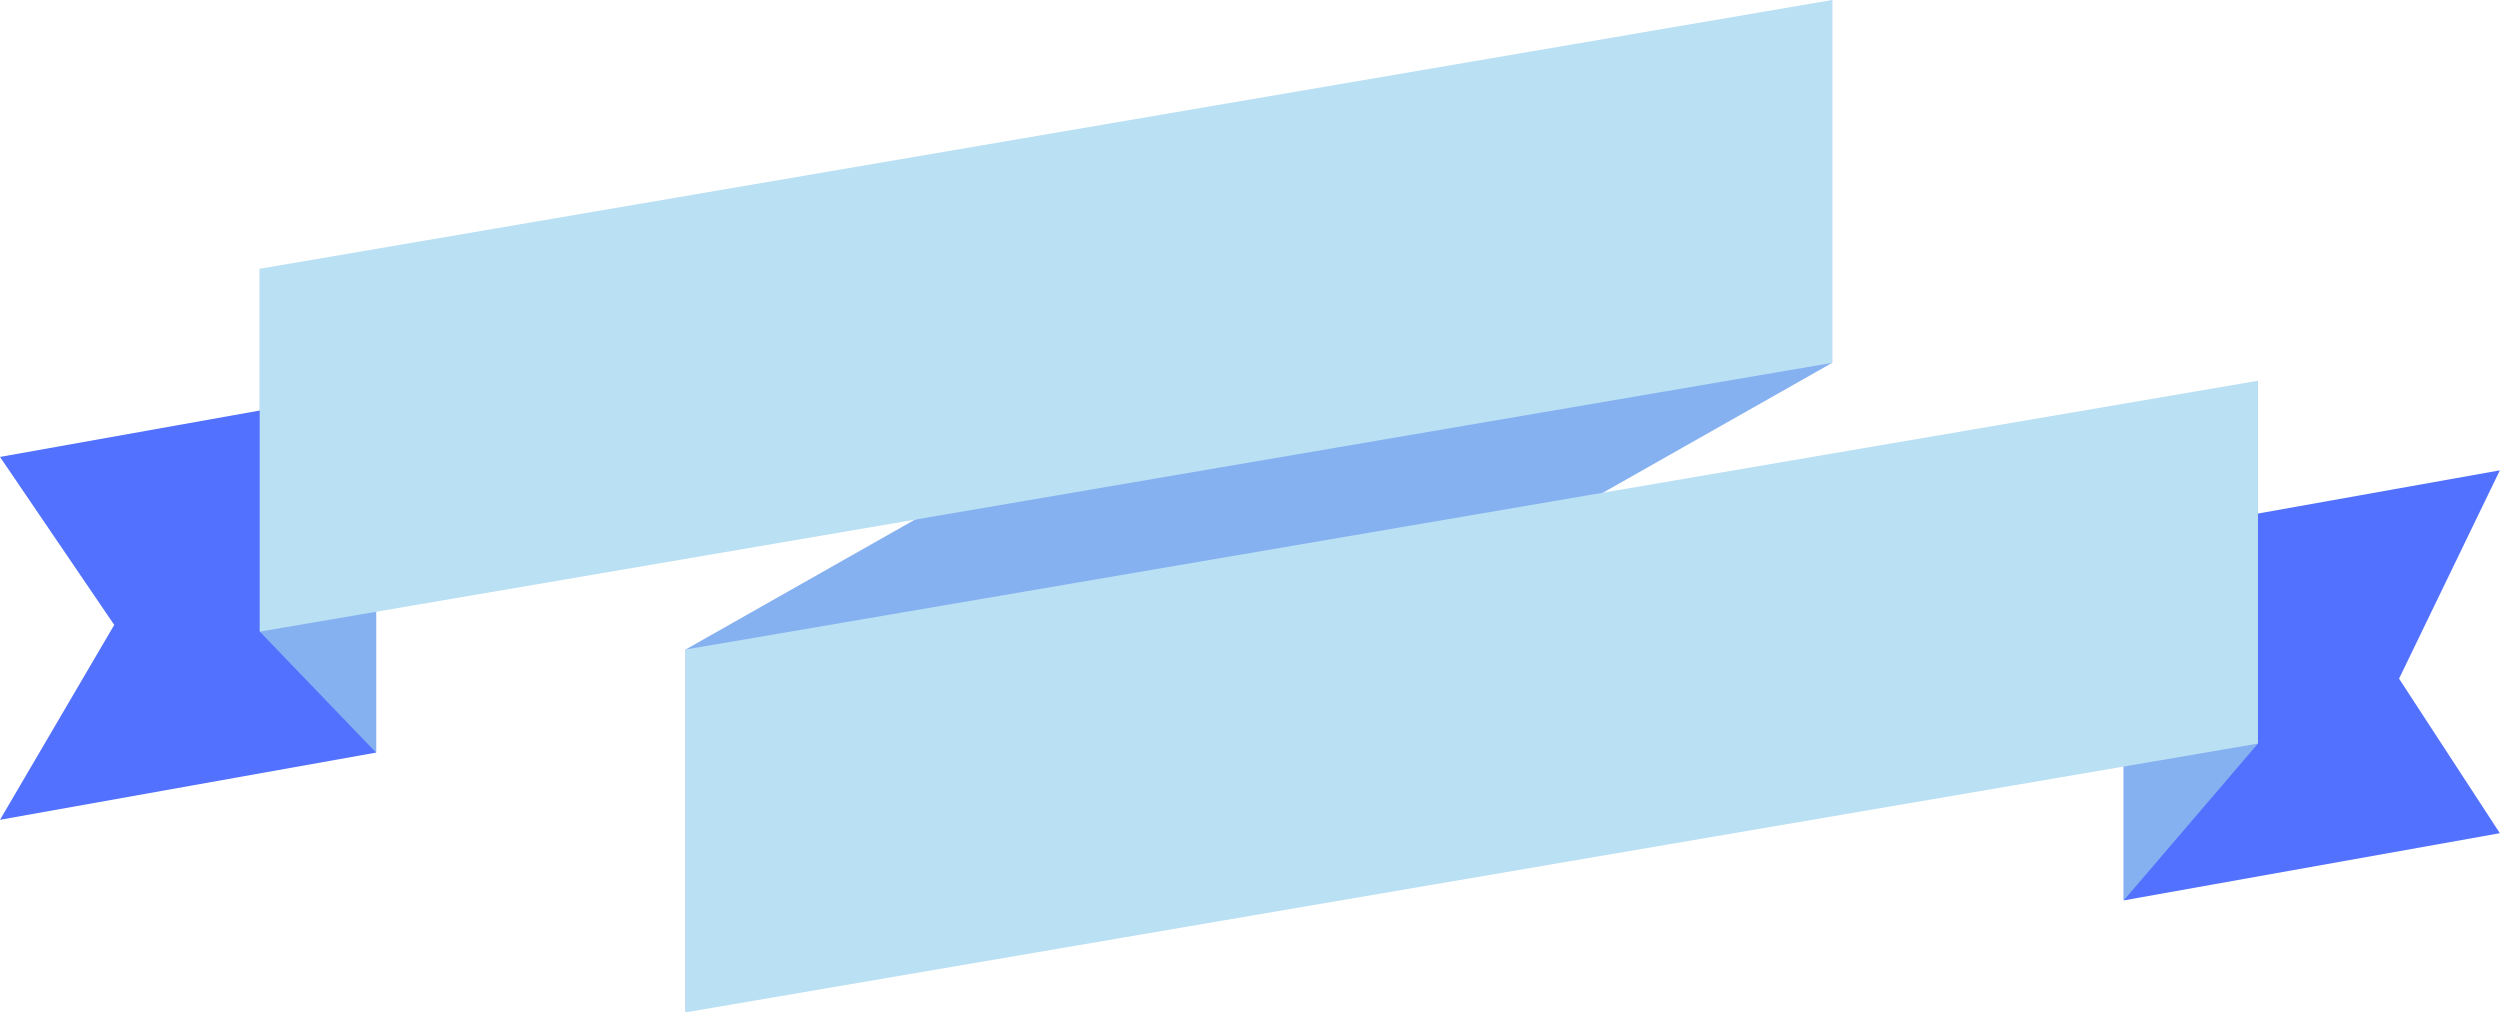
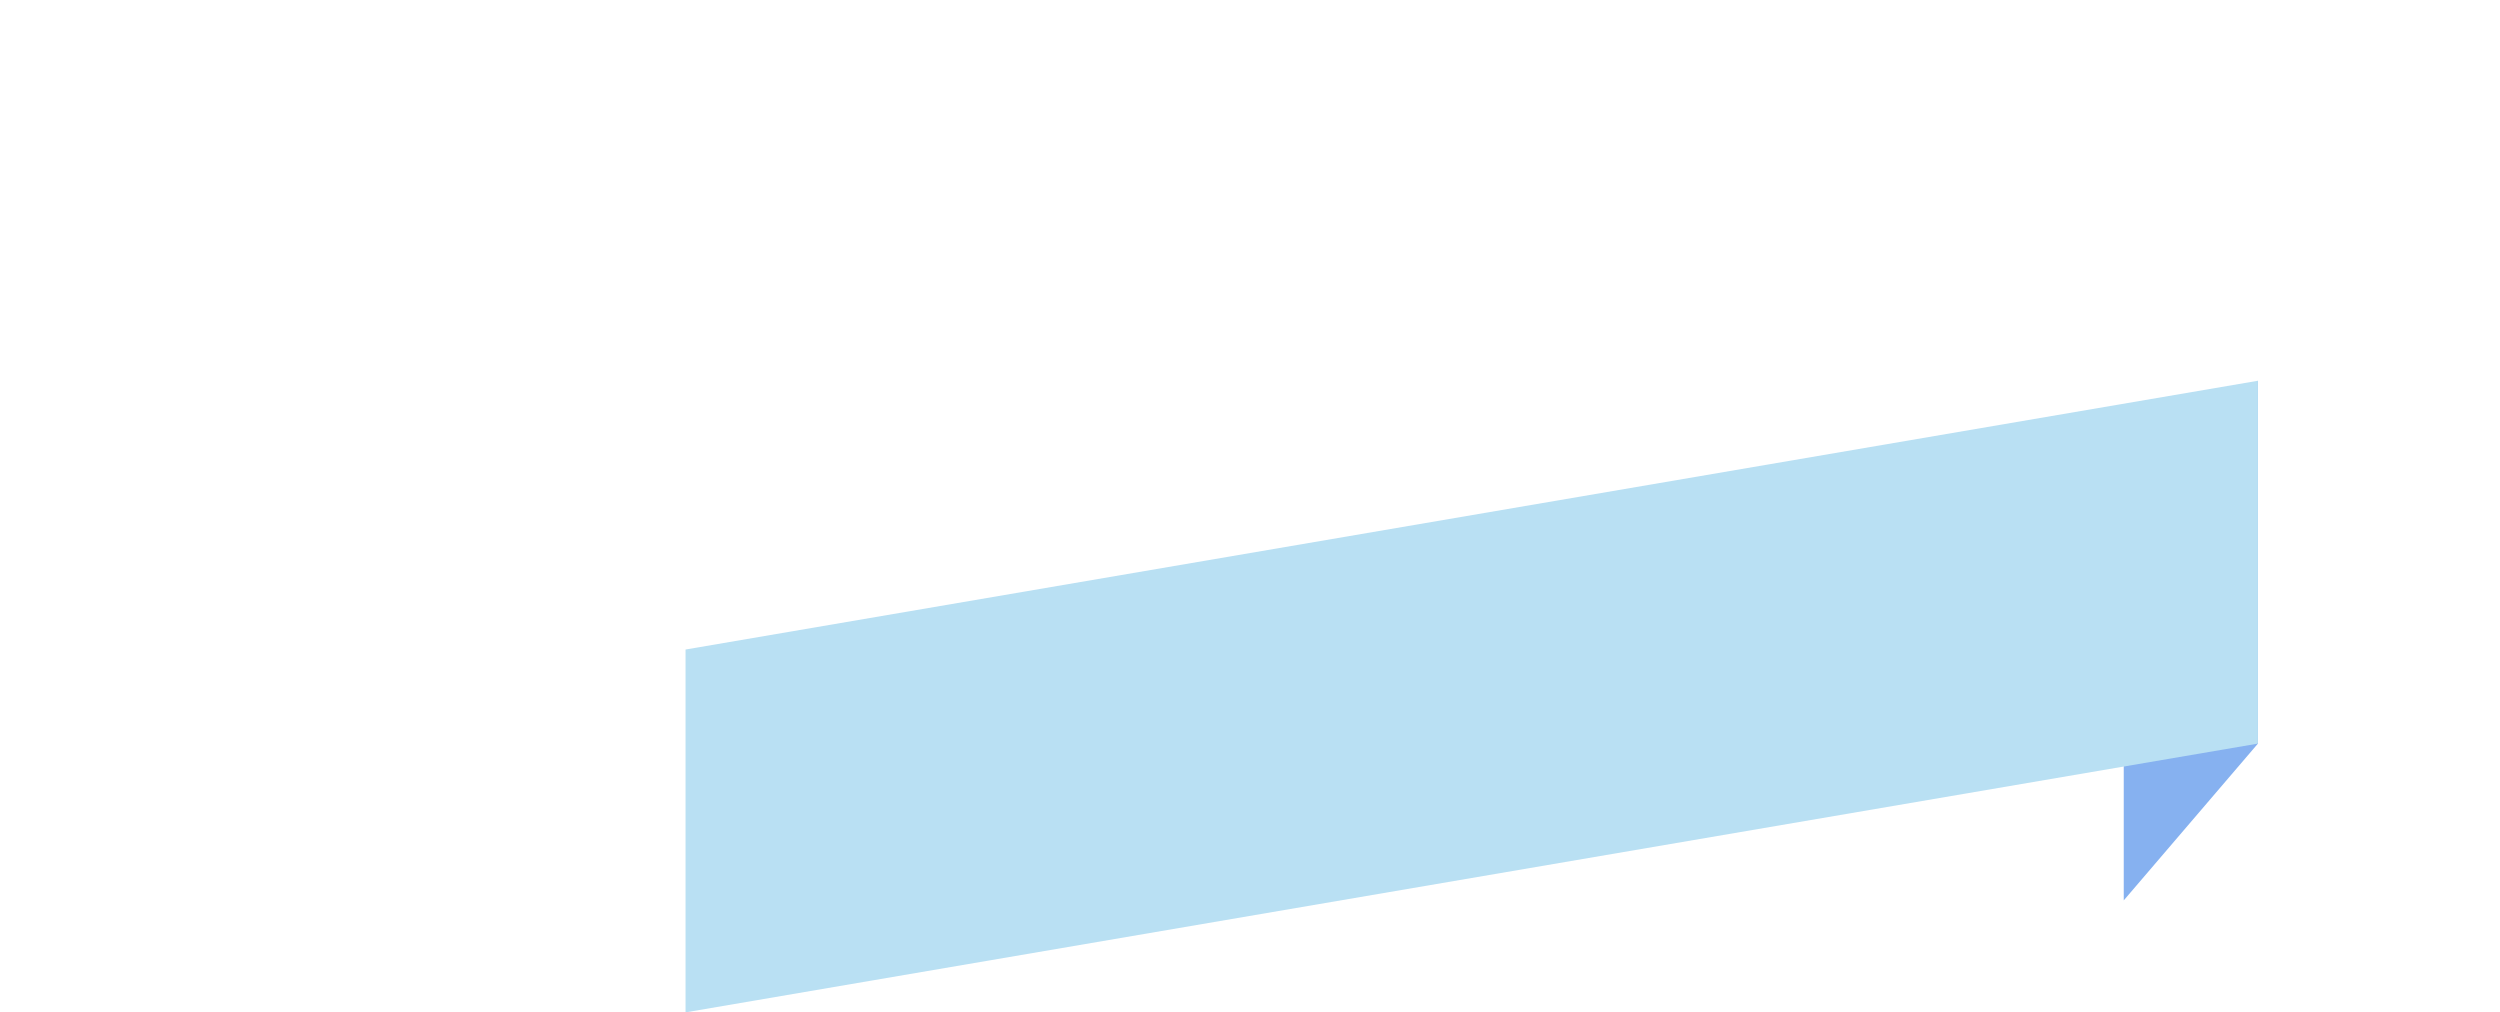
<svg xmlns="http://www.w3.org/2000/svg" fill="#000000" height="162" preserveAspectRatio="xMidYMid meet" version="1" viewBox="0.0 0.0 400.0 162.0" width="400" zoomAndPan="magnify">
  <g data-name="Layer 2">
    <g data-name="Layer 2">
      <g id="change1_1">
-         <path d="M293.148 58.056L109.687 161.981 109.687 103.929 293.148 0 293.148 58.056z" fill="#86b1f0" />
-       </g>
+         </g>
      <g id="change2_1">
-         <path d="M0 73.108L60.177 62.358 60.177 120.414 0 131.166 18.276 99.987 0 73.108z" fill="#5271ff" />
-       </g>
+         </g>
      <g id="change1_2">
-         <path d="M41.569 101.061L60.177 120.414 60.177 62.357 41.569 43.006 41.569 101.061z" fill="#86b1f0" />
-       </g>
+         </g>
      <g id="change3_1">
-         <path d="M293.148 58.056L41.565 101.061 41.565 43.004 293.148 0 293.148 58.056z" fill="#b9e0f3" />
-       </g>
+         </g>
      <g id="change2_2">
-         <path d="M399.978 75.253L339.799 86.003 339.799 144.062 399.978 133.311 383.849 108.583 399.978 75.253z" fill="#5271ff" />
-       </g>
+         </g>
      <g id="change1_3">
        <path d="M361.269 118.975L339.799 144.062 339.799 81.704 361.269 60.92 361.269 118.975z" fill="#86b1f0" />
      </g>
      <g id="change3_2">
        <path d="M361.267 118.975L109.687 161.979 109.687 103.923 361.267 60.92 361.267 118.975z" fill="#b9e0f3" />
      </g>
    </g>
  </g>
</svg>